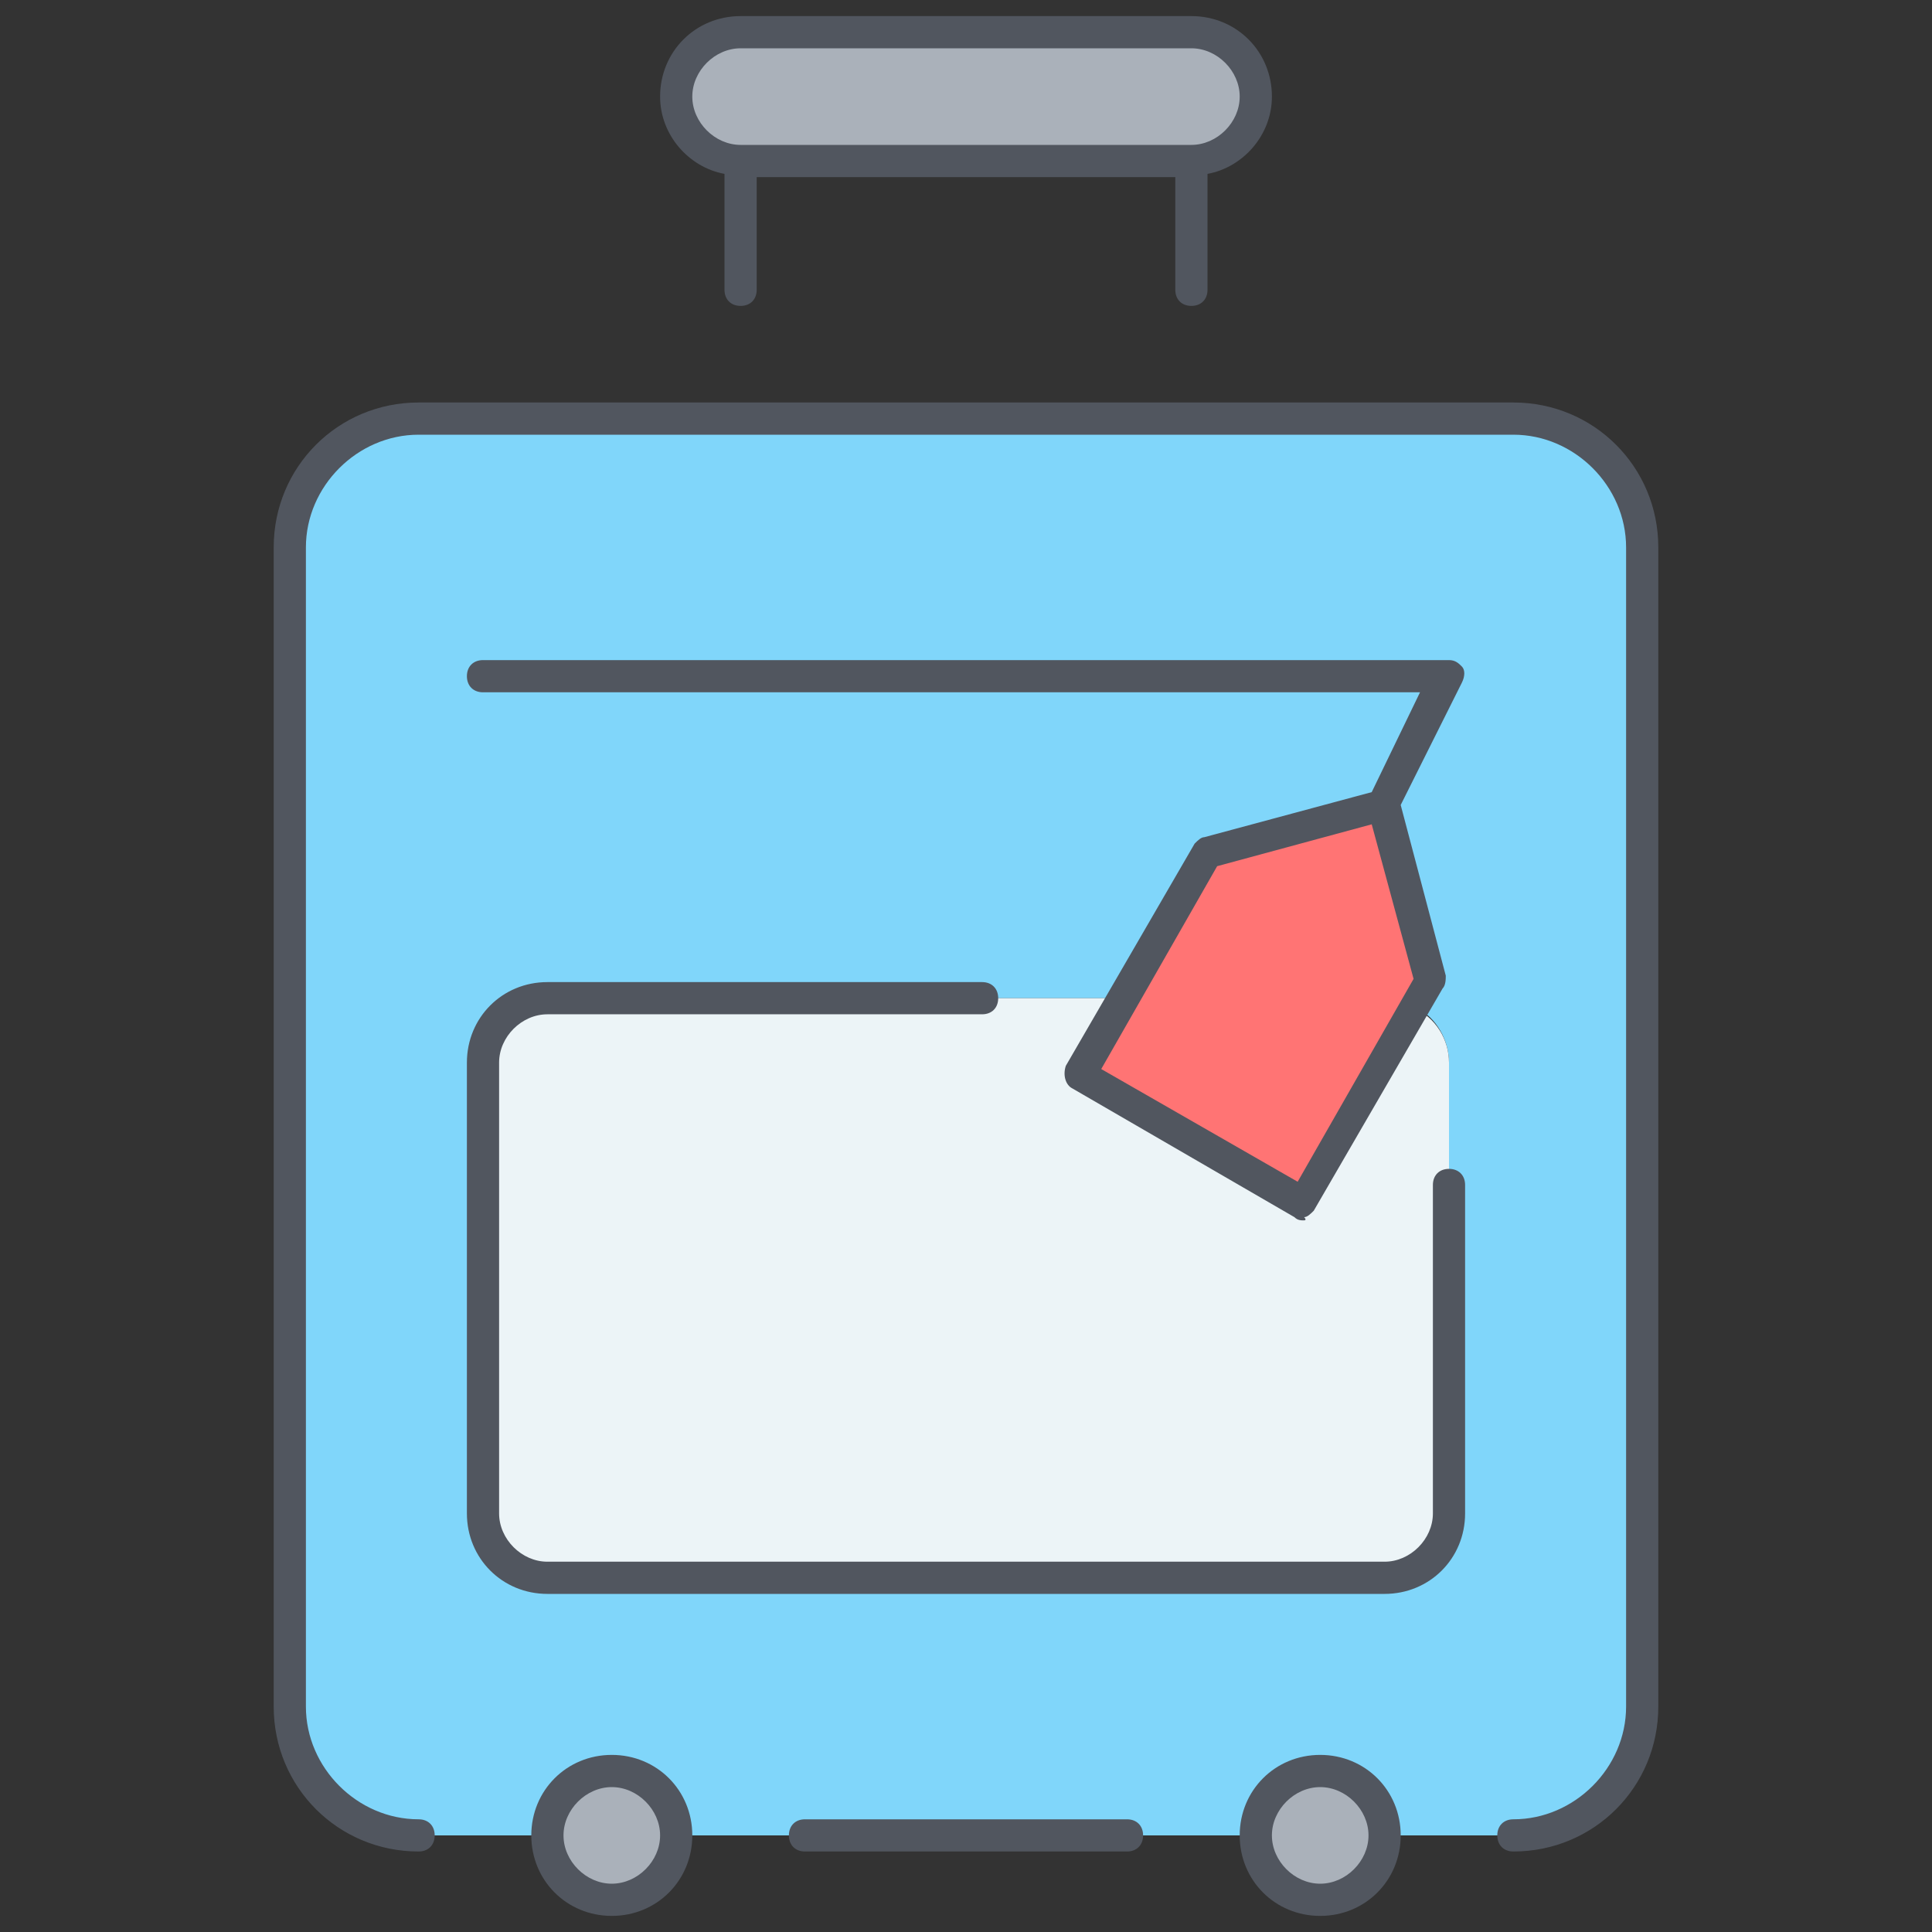
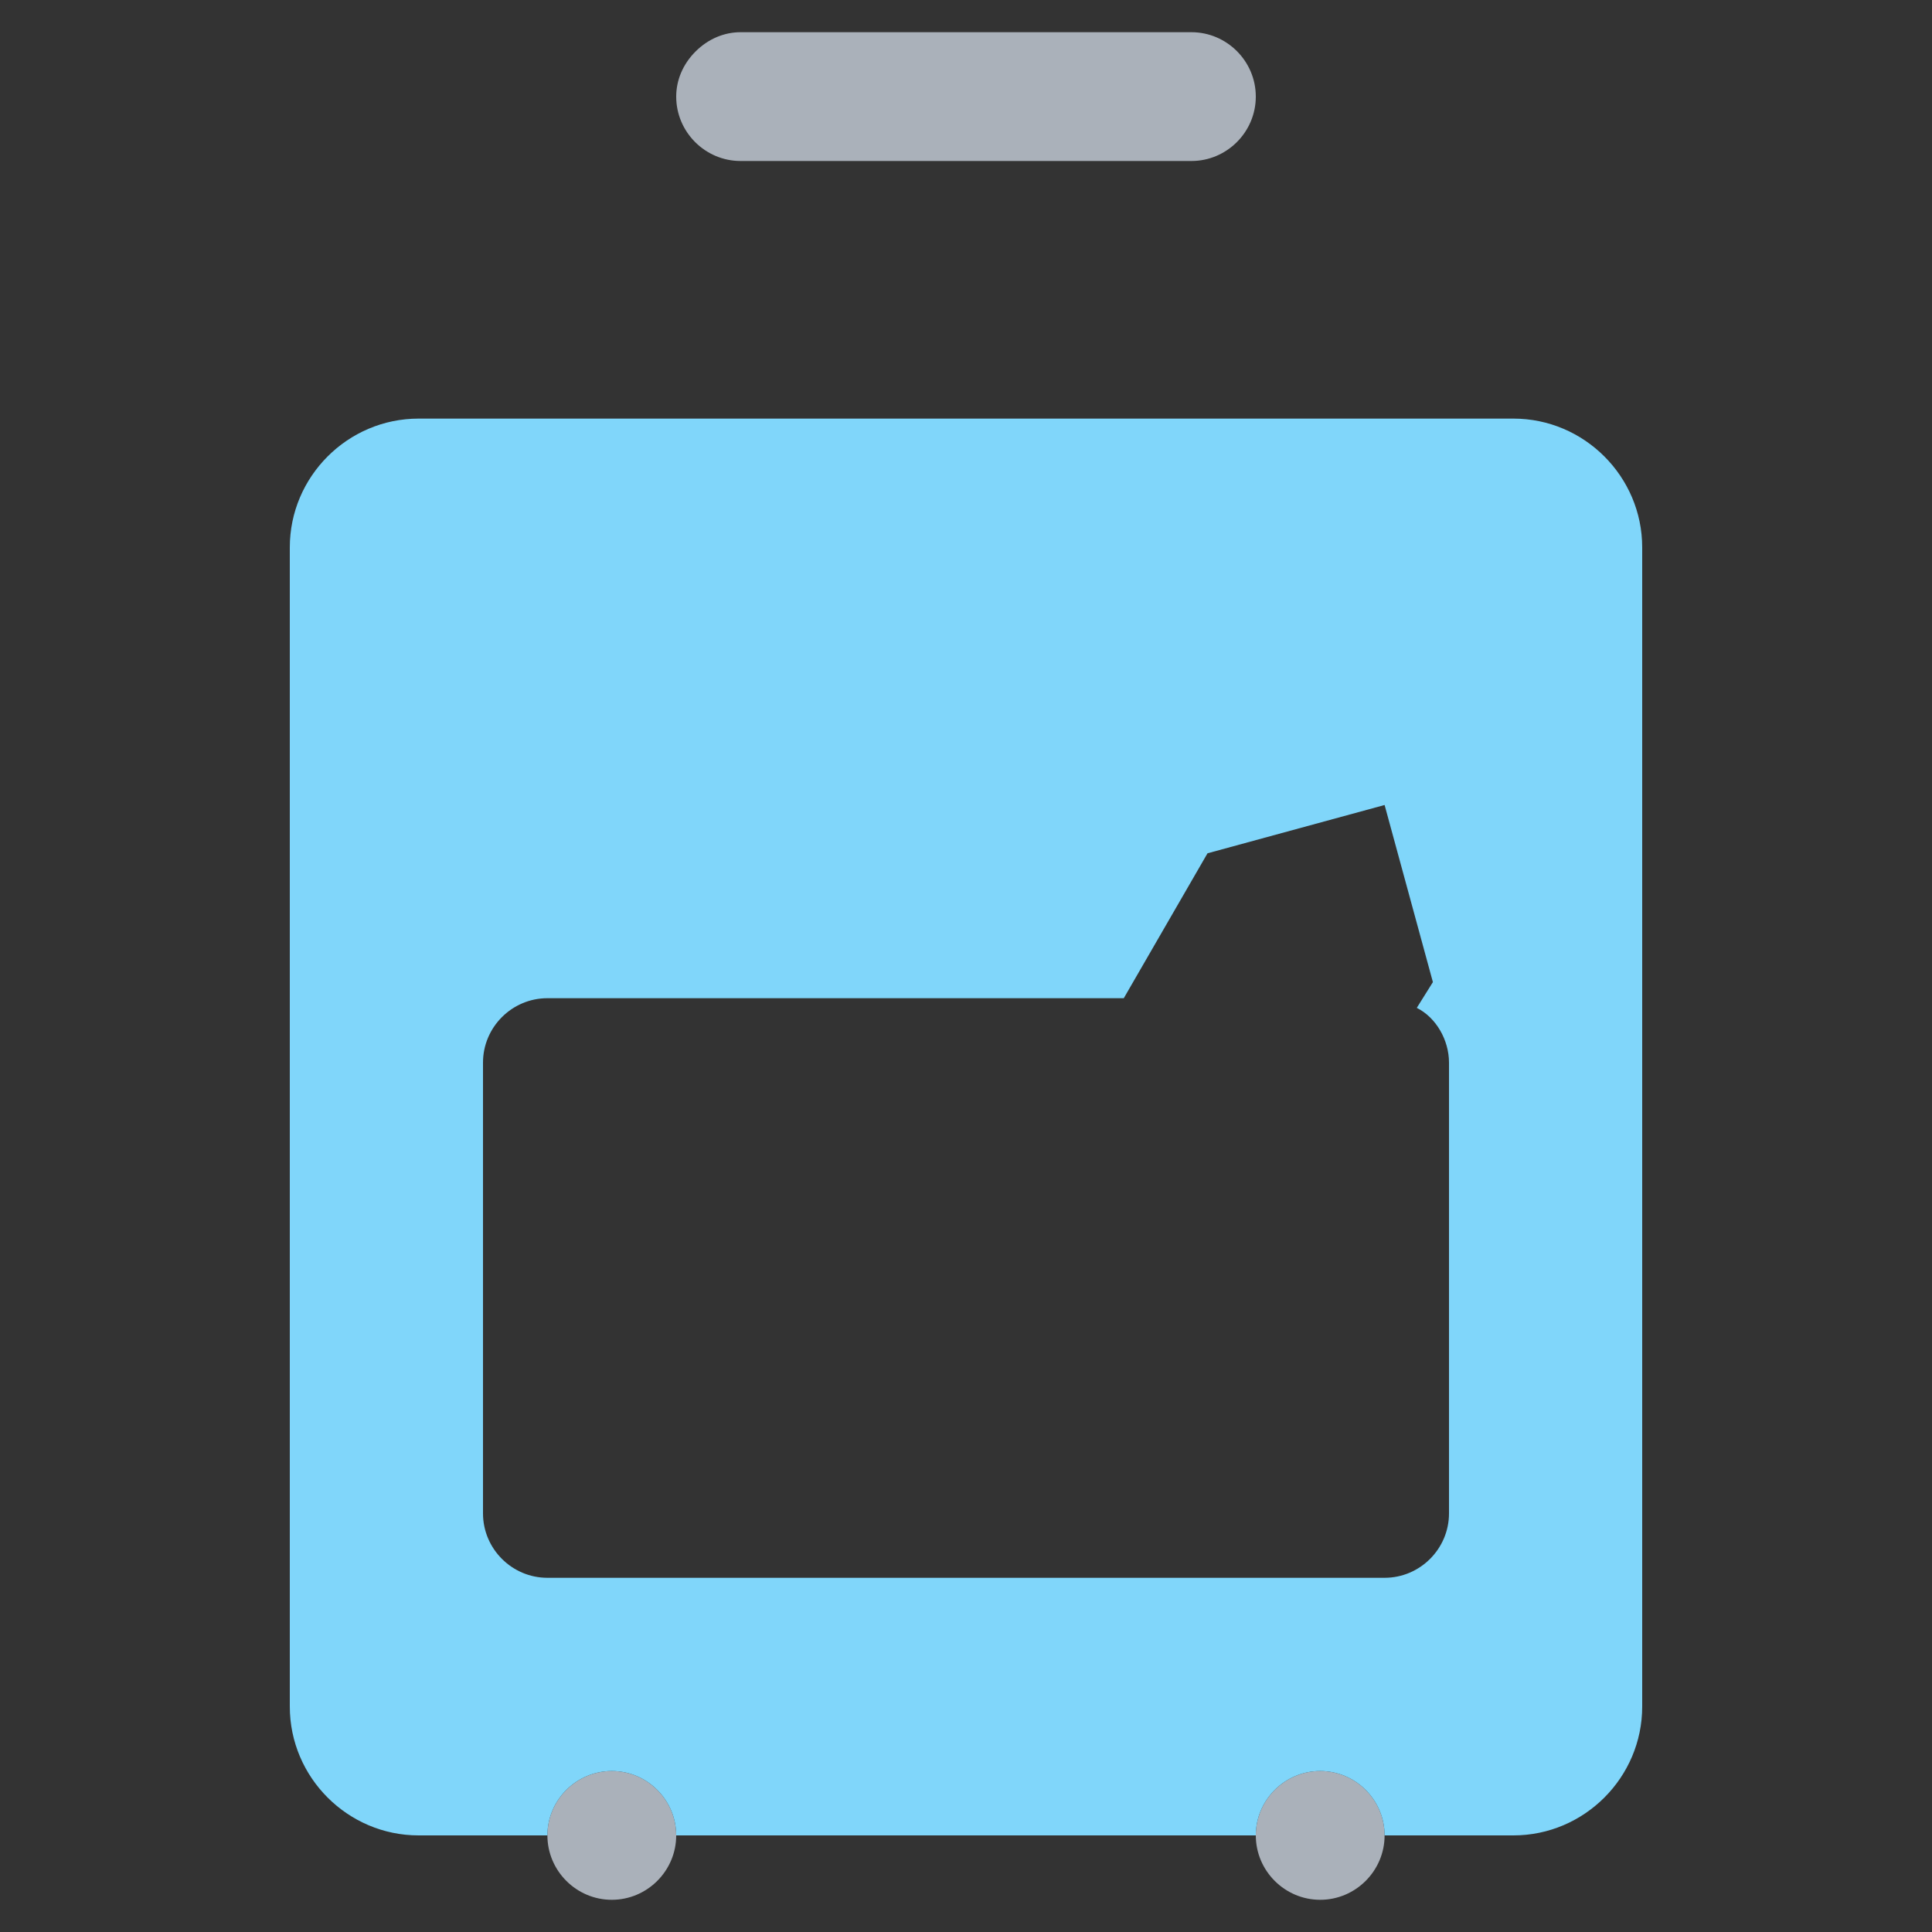
<svg xmlns="http://www.w3.org/2000/svg" version="1.1" id="Capa_1" viewBox="-275 367 60 60" xml:space="preserve" width="512" height="512">
  <rect x="-275" y="367" width="60" height="60" fill="#333333" stroke="none" />
  <style type="text/css">
	.st0{fill:#FFFFFF;fill-opacity:0;}
	.st1{fill:#AAB1BA;}
	.st2{fill:#80D6FA;}
	.st3{fill:#ECF4F7;}
	.st4{fill:#FF7474;}
	.st5{fill:#51565F;}
</style>
  <title>suitcase-1</title>
  <desc>Created with Sketch.</desc>
  <g id="Travel">
    <g id="suitcase-1">
      <g id="fill" transform="translate(9, 1)">
        <path id="Combined-Shape" class="st1" d="M-243,421c1.1,0,2,0.9,2,2s-0.9,2-2,2s-2-0.9-2-2S-244.1,421-243,421z M-265,421     c1.1,0,2,0.9,2,2s-0.9,2-2,2s-2-0.9-2-2S-266.1,421-265,421z" />
        <path id="Fill-3" class="st1" d="M-247,367c1.1,0,2,0.9,2,2s-0.9,2-2,2h-14c-1.1,0-2-0.9-2-2c0-0.5,0.2-1,0.6-1.4     c0.4-0.4,0.9-0.6,1.4-0.6H-247z" />
        <path id="Fill-5" class="st2" d="M-233,383v36c0,2.2-1.8,4-4,4h-4c0-1.1-0.9-2-2-2s-2,0.9-2,2h-18c0-1.1-0.9-2-2-2s-2,0.9-2,2h-4     c-2.2,0-4-1.8-4-4v-36c0-2.2,1.8-4,4-4h10h14h10C-234.8,379-233,380.8-233,383L-233,383z M-241,391l-5.5,1.5l-2.6,4.5H-267     c-1.1,0-2,0.9-2,2v14c0,1.1,0.9,2,2,2h26c1.1,0,2-0.9,2-2v-14c0-0.7-0.4-1.4-1-1.7l0.5-0.8L-241,391L-241,391z" />
-         <path id="Fill-7" class="st3" d="M-239,399v14c0,1.1-0.9,2-2,2h-26c-1.1,0-2-0.9-2-2v-14c0-1.1,0.9-2,2-2h17.9l-1.4,2.4l6.9,4     l3.5-6.1C-239.4,397.6-239,398.3-239,399" />
-         <polygon id="Fill-11" class="st4" points="-241,391 -239.5,396.5 -240,397.3 -243.5,403.4 -250.5,399.4 -249.1,397 -246.5,392.5      -241,391    " />
      </g>
-       <path class="st5" d="M-234,426.5c-1.4,0-2.5-1.1-2.5-2.5s1.1-2.5,2.5-2.5s2.5,1.1,2.5,2.5S-232.6,426.5-234,426.5z M-234,422.5    c-0.8,0-1.5,0.7-1.5,1.5s0.7,1.5,1.5,1.5s1.5-0.7,1.5-1.5S-233.2,422.5-234,422.5z M-256,426.5c-1.4,0-2.5-1.1-2.5-2.5    s1.1-2.5,2.5-2.5s2.5,1.1,2.5,2.5S-254.6,426.5-256,426.5z M-256,422.5c-0.8,0-1.5,0.7-1.5,1.5s0.7,1.5,1.5,1.5s1.5-0.7,1.5-1.5    S-255.2,422.5-256,422.5z M-228,424.5c-0.3,0-0.5-0.2-0.5-0.5s0.2-0.5,0.5-0.5c1.9,0,3.5-1.6,3.5-3.5v-36c0-1.9-1.6-3.5-3.5-3.5    h-34c-1.9,0-3.5,1.6-3.5,3.5v36c0,1.9,1.6,3.5,3.5,3.5c0.3,0,0.5,0.2,0.5,0.5s-0.2,0.5-0.5,0.5c-2.5,0-4.5-2-4.5-4.5v-36    c0-2.5,2-4.5,4.5-4.5h34c2.5,0,4.5,2,4.5,4.5v36C-223.5,422.5-225.5,424.5-228,424.5z M-240,424.5h-10c-0.3,0-0.5-0.2-0.5-0.5    s0.2-0.5,0.5-0.5h10c0.3,0,0.5,0.2,0.5,0.5S-239.7,424.5-240,424.5z M-232,416.5h-26c-1.4,0-2.5-1.1-2.5-2.5v-14    c0-1.4,1.1-2.5,2.5-2.5h13.5c0.3,0,0.5,0.2,0.5,0.5s-0.2,0.5-0.5,0.5H-258c-0.8,0-1.5,0.7-1.5,1.5v14c0,0.8,0.7,1.5,1.5,1.5h26    c0.8,0,1.5-0.7,1.5-1.5v-10.2c0-0.3,0.2-0.5,0.5-0.5s0.5,0.2,0.5,0.5V414C-229.5,415.4-230.6,416.5-232,416.5z M-234.5,404.9    c-0.1,0-0.2,0-0.3-0.1l-6.9-4c-0.2-0.1-0.3-0.4-0.2-0.7l4-6.9c0.1-0.1,0.2-0.2,0.3-0.2l5.2-1.4l1.5-3.1H-260    c-0.3,0-0.5-0.2-0.5-0.5s0.2-0.5,0.5-0.5h30c0.2,0,0.3,0.1,0.4,0.2c0.1,0.1,0.1,0.3,0,0.5l-1.9,3.8l1.4,5.3c0,0.1,0,0.3-0.1,0.4    l-4,6.9c-0.1,0.1-0.2,0.2-0.3,0.2C-234.4,404.9-234.5,404.9-234.5,404.9z M-240.8,400.2l6.1,3.5l3.6-6.3l-1.3-4.8l-4.8,1.3    L-240.8,400.2z M-238,376.5c-0.3,0-0.5-0.2-0.5-0.5v-3.5h-13v3.5c0,0.3-0.2,0.5-0.5,0.5s-0.5-0.2-0.5-0.5v-3.6    c-1.1-0.2-2-1.2-2-2.4c0-1.4,1.1-2.5,2.5-2.5h14c1.4,0,2.5,1.1,2.5,2.5c0,1.2-0.9,2.2-2,2.4v3.6    C-237.5,376.3-237.7,376.5-238,376.5z M-252,368.5c-0.8,0-1.5,0.7-1.5,1.5s0.7,1.5,1.5,1.5h14c0.8,0,1.5-0.7,1.5-1.5    s-0.7-1.5-1.5-1.5H-252z" />
    </g>
  </g>
</svg>